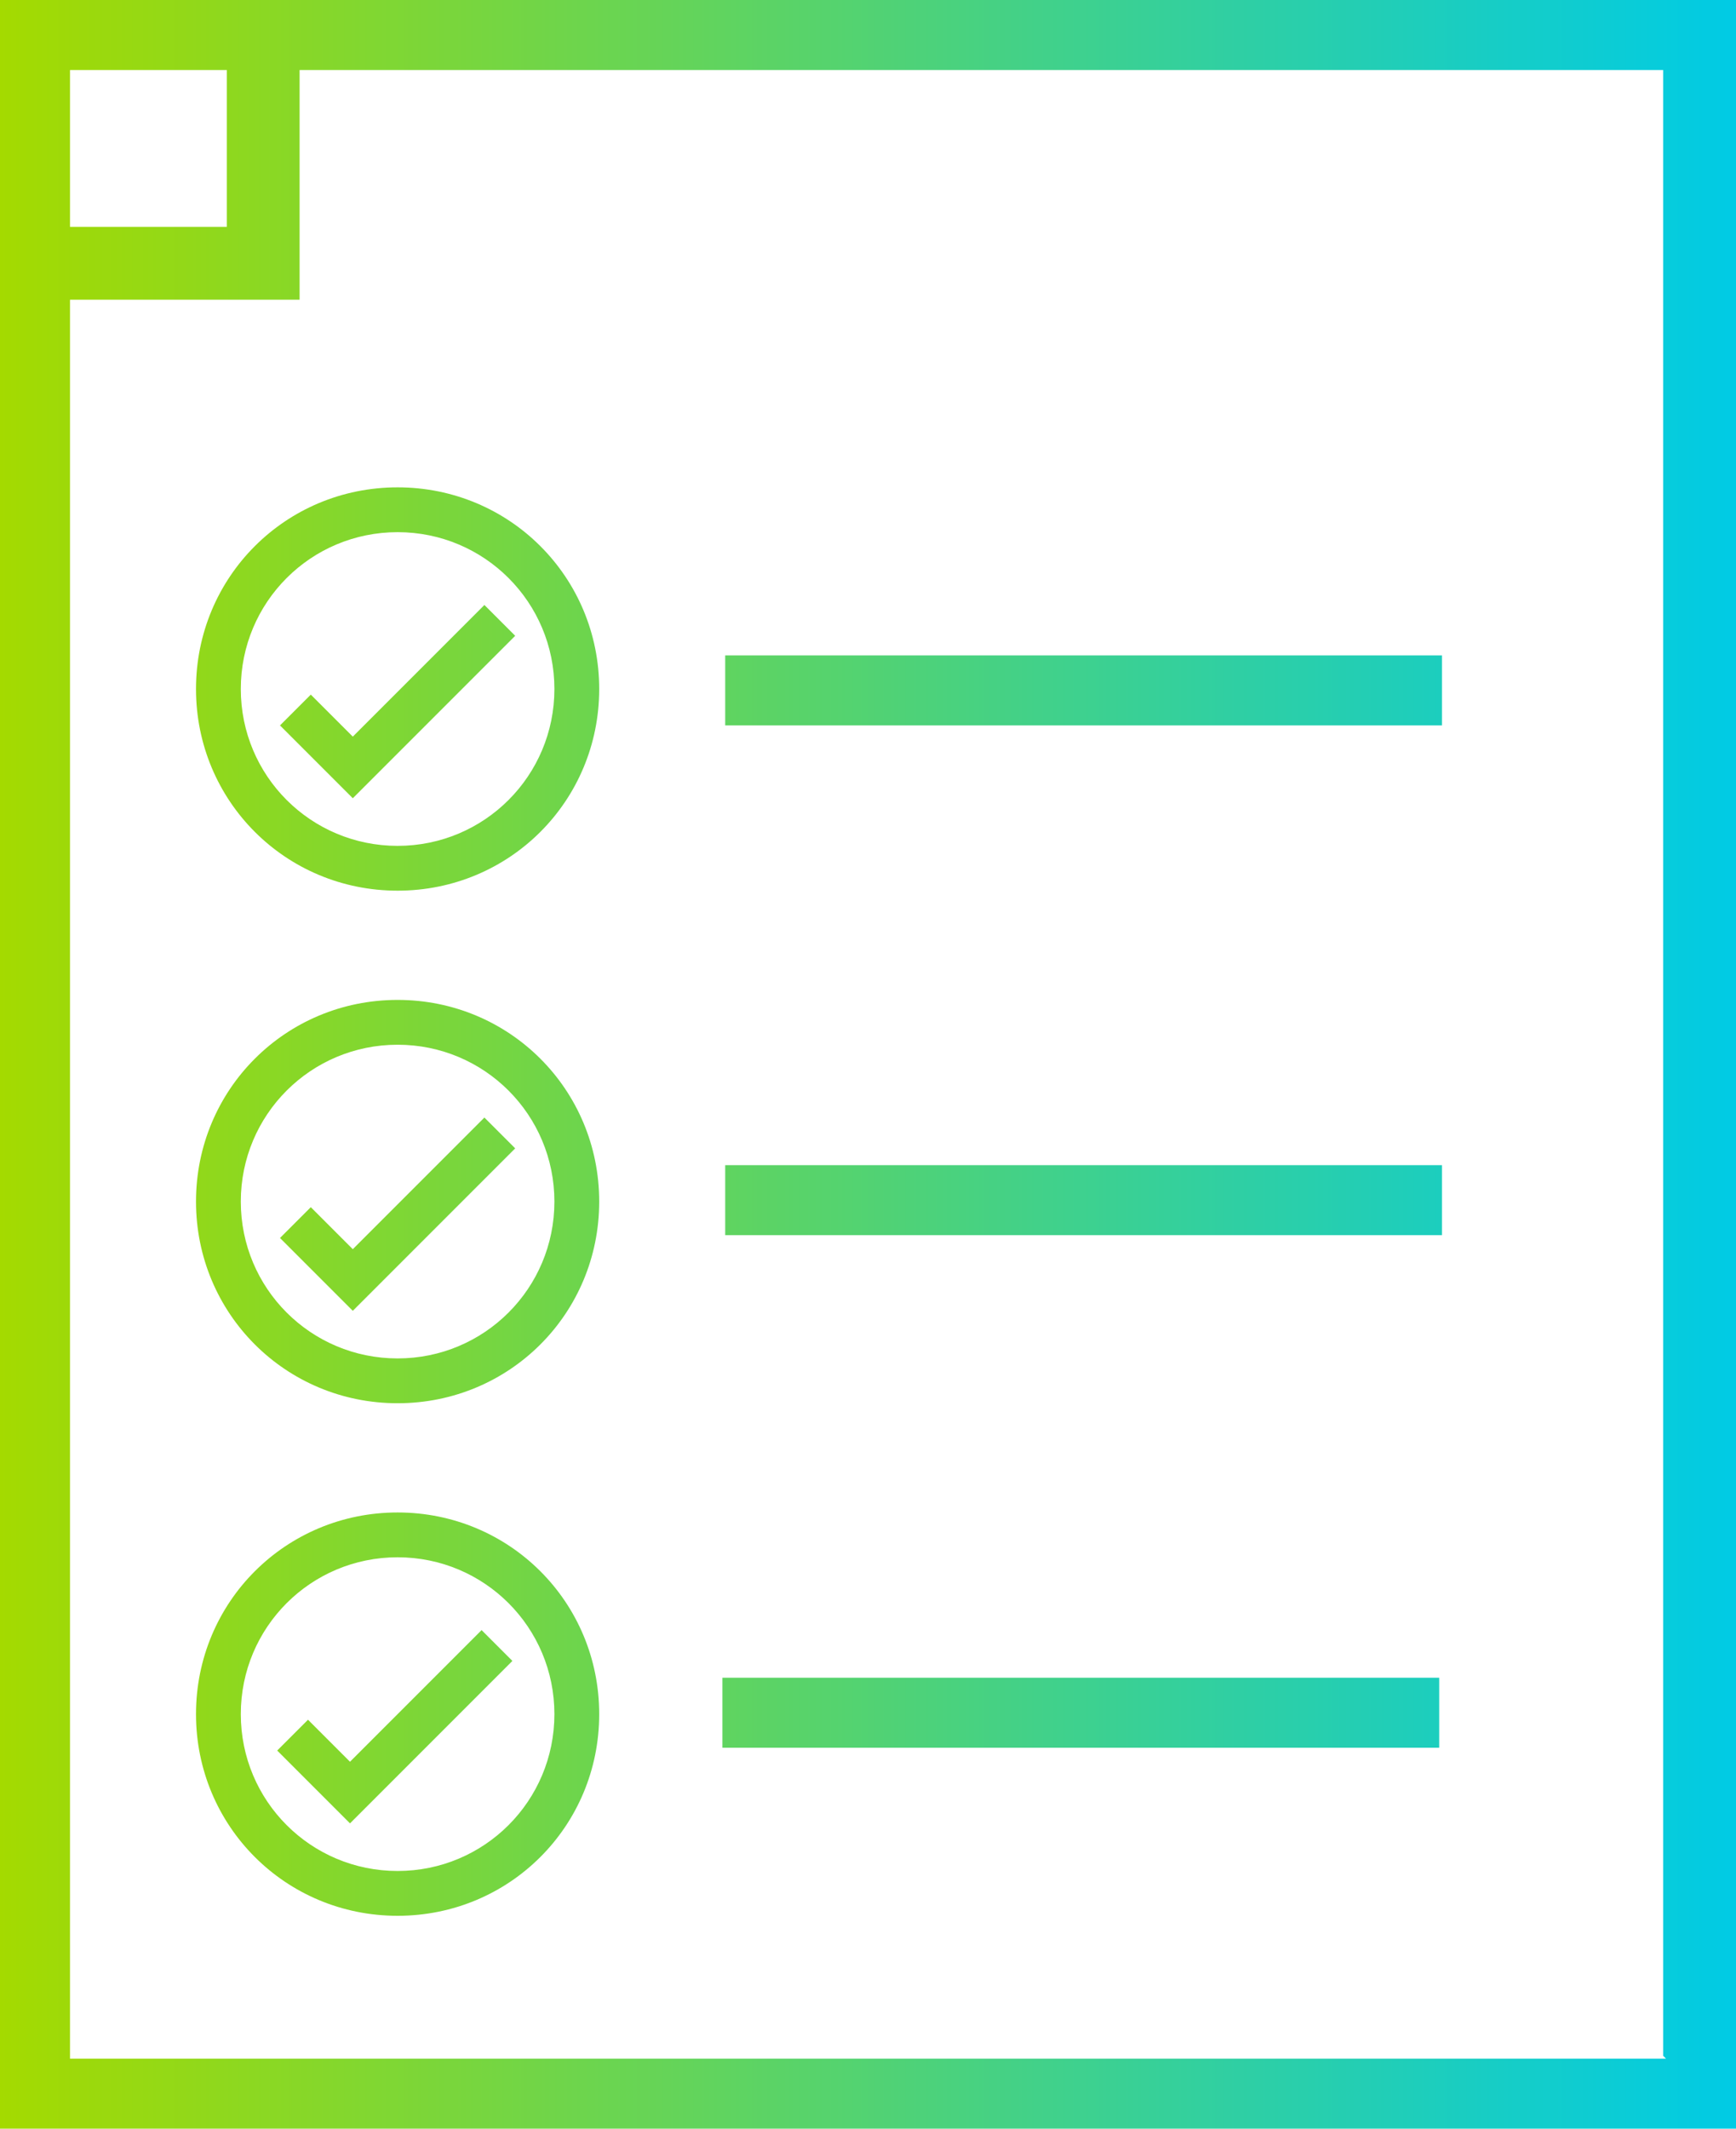
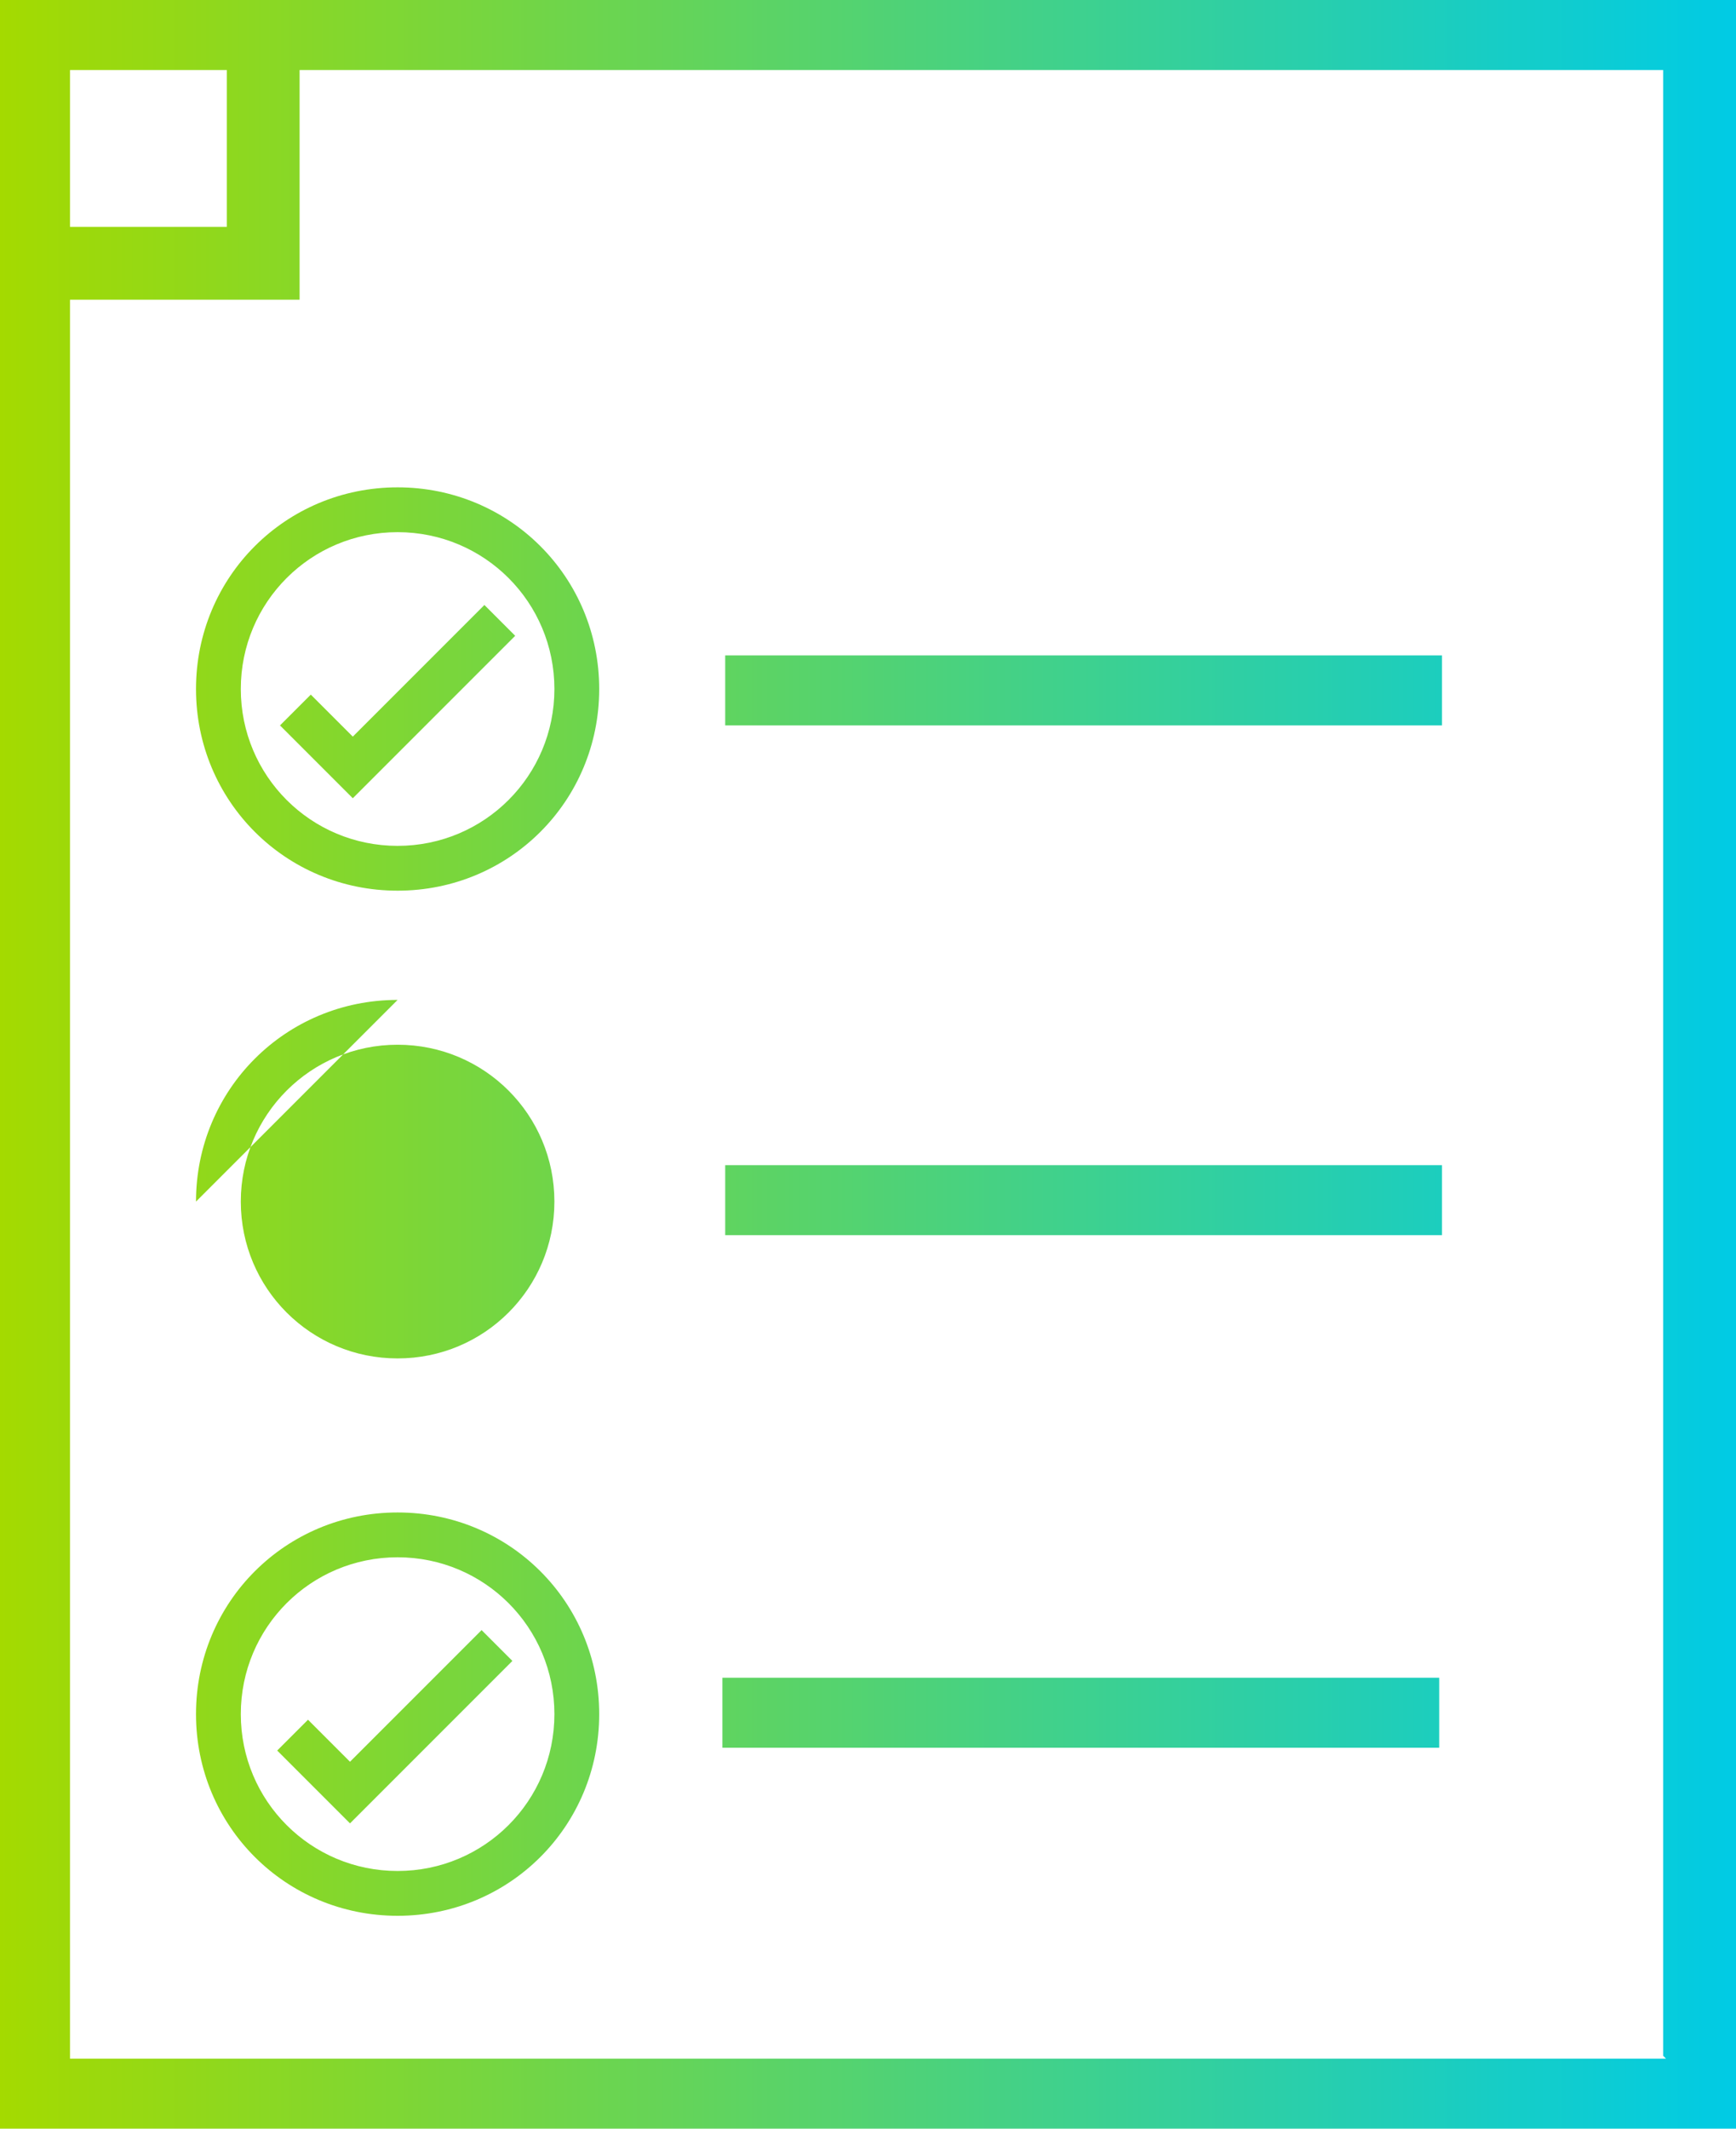
<svg xmlns="http://www.w3.org/2000/svg" id="Layer_2" version="1.1" viewBox="0 0 62 76">
  <defs>
    <style>
      .st0 {
        fill: url(#linear-gradient);
      }
    </style>
    <linearGradient id="linear-gradient" x1="0" y1="40" x2="62" y2="40" gradientTransform="translate(0 78) scale(1 -1)" gradientUnits="userSpaceOnUse">
      <stop offset="0" stop-color="#a4da00" />
      <stop offset="1" stop-color="#00cbe5" />
    </linearGradient>
  </defs>
  <g id="Layer_1-2">
-     <path class="st0" d="M10.7,0H0v76h62V0H10.7ZM2.5,2.5h5.6v5.6H2.5V2.5ZM59.5,73.5H2.5V10.7h8.2V2.5h48.7v70.9h0ZM7,24.6c0,4,3.2,7.2,7.2,7.2s7.2-3.2,7.2-7.2-3.2-7.2-7.2-7.2-7.2,3.2-7.2,7.2ZM14.2,19c3.1,0,5.6,2.5,5.6,5.6s-2.5,5.6-5.6,5.6-5.6-2.5-5.6-5.6,2.5-5.6,5.6-5.6ZM10,25.9l1.1-1.1,1.5,1.5,4.7-4.7,1.1,1.1-5.8,5.8s-2.6-2.6-2.6-2.6ZM51.5,25.9h-25.6v-2.5h25.6s0,2.5,0,2.5ZM51.5,44.1h-25.6v-2.5h25.6v2.5ZM14.2,35.7c-4,0-7.2,3.2-7.2,7.2s3.2,7.2,7.2,7.2,7.2-3.2,7.2-7.2-3.2-7.2-7.2-7.2ZM14.2,48.5c-3.1,0-5.6-2.5-5.6-5.6s2.5-5.6,5.6-5.6,5.6,2.5,5.6,5.6-2.5,5.6-5.6,5.6ZM17.3,39.9l1.1,1.1-5.8,5.8-2.6-2.6,1.1-1.1,1.5,1.5s4.7-4.7,4.7-4.7ZM51.4,62.4h-25.6v-2.5h25.6v2.5ZM14.2,54c-4,0-7.2,3.2-7.2,7.2s3.2,7.2,7.2,7.2,7.2-3.2,7.2-7.2-3.2-7.2-7.2-7.2ZM14.2,66.8c-3.1,0-5.6-2.5-5.6-5.6s2.5-5.6,5.6-5.6,5.6,2.5,5.6,5.6-2.5,5.6-5.6,5.6ZM17.2,58.2l1.1,1.1-5.8,5.8-2.6-2.6,1.1-1.1,1.5,1.5,4.7-4.7Z" />
+     <path class="st0" d="M10.7,0H0v76h62V0H10.7ZM2.5,2.5h5.6v5.6H2.5V2.5ZM59.5,73.5H2.5V10.7h8.2V2.5h48.7v70.9h0ZM7,24.6c0,4,3.2,7.2,7.2,7.2s7.2-3.2,7.2-7.2-3.2-7.2-7.2-7.2-7.2,3.2-7.2,7.2ZM14.2,19c3.1,0,5.6,2.5,5.6,5.6s-2.5,5.6-5.6,5.6-5.6-2.5-5.6-5.6,2.5-5.6,5.6-5.6ZM10,25.9l1.1-1.1,1.5,1.5,4.7-4.7,1.1,1.1-5.8,5.8s-2.6-2.6-2.6-2.6ZM51.5,25.9h-25.6v-2.5h25.6s0,2.5,0,2.5ZM51.5,44.1h-25.6v-2.5h25.6v2.5ZM14.2,35.7c-4,0-7.2,3.2-7.2,7.2ZM14.2,48.5c-3.1,0-5.6-2.5-5.6-5.6s2.5-5.6,5.6-5.6,5.6,2.5,5.6,5.6-2.5,5.6-5.6,5.6ZM17.3,39.9l1.1,1.1-5.8,5.8-2.6-2.6,1.1-1.1,1.5,1.5s4.7-4.7,4.7-4.7ZM51.4,62.4h-25.6v-2.5h25.6v2.5ZM14.2,54c-4,0-7.2,3.2-7.2,7.2s3.2,7.2,7.2,7.2,7.2-3.2,7.2-7.2-3.2-7.2-7.2-7.2ZM14.2,66.8c-3.1,0-5.6-2.5-5.6-5.6s2.5-5.6,5.6-5.6,5.6,2.5,5.6,5.6-2.5,5.6-5.6,5.6ZM17.2,58.2l1.1,1.1-5.8,5.8-2.6-2.6,1.1-1.1,1.5,1.5,4.7-4.7Z" />
  </g>
</svg>